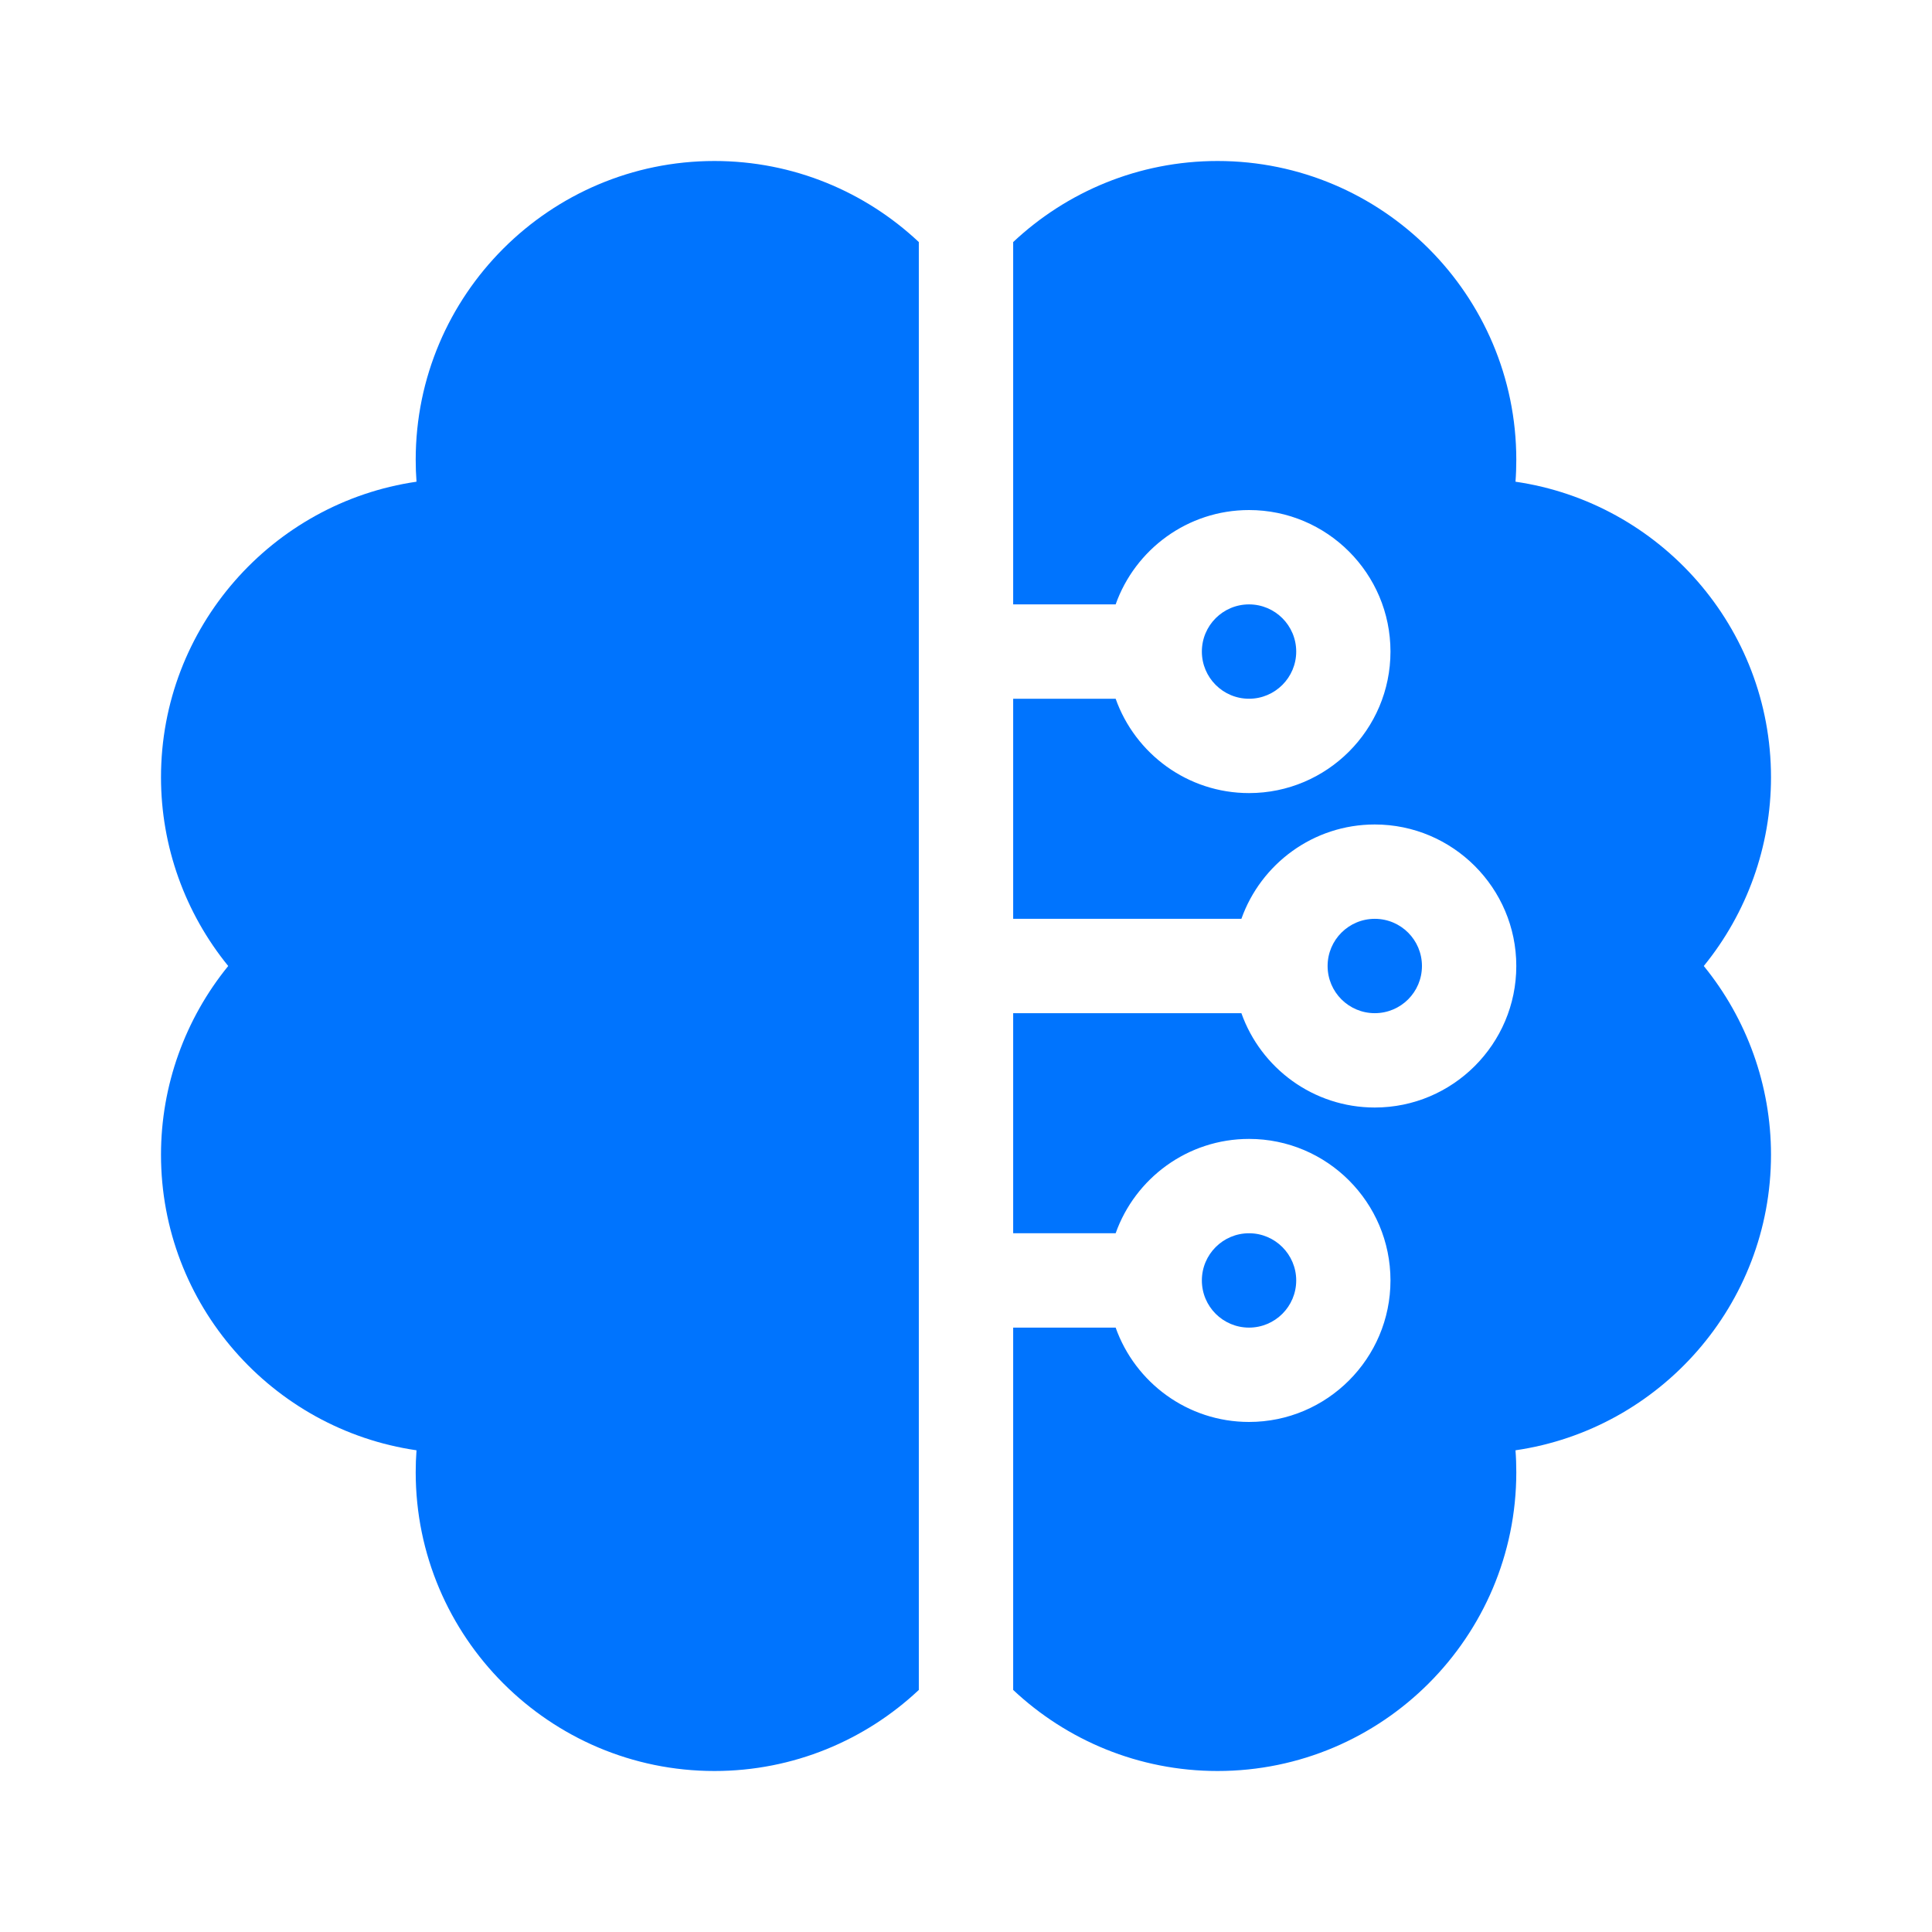
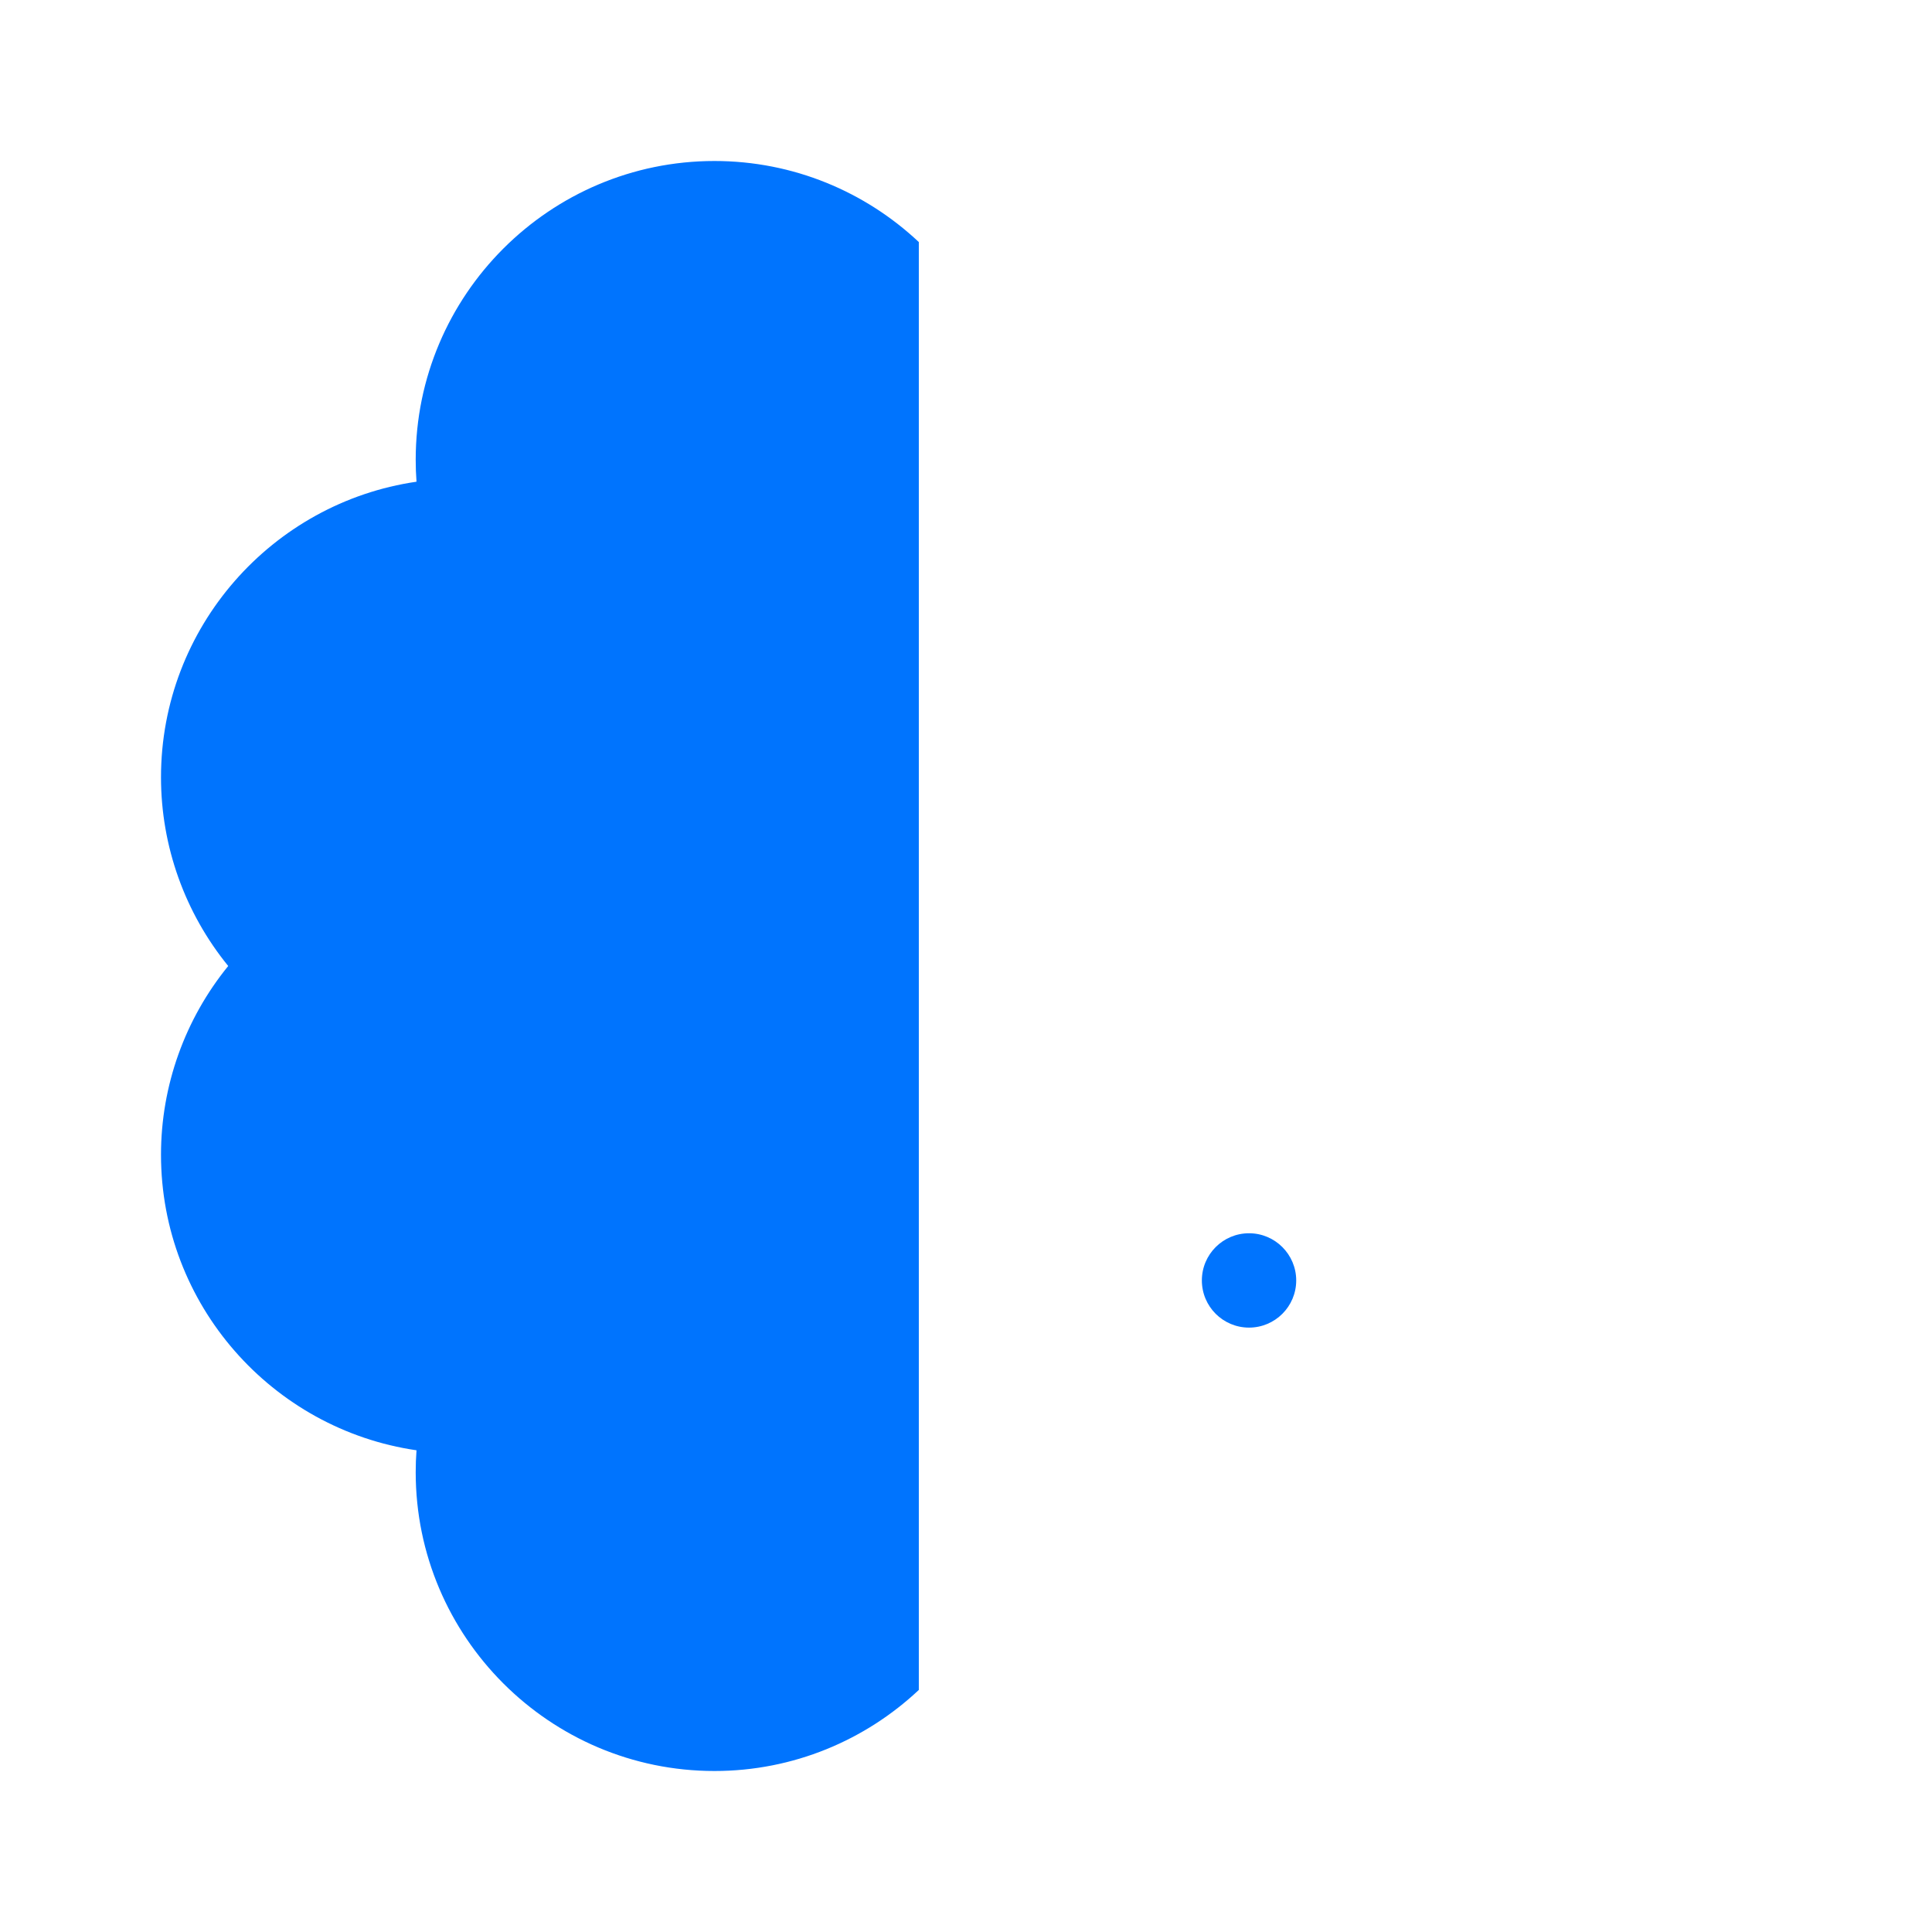
<svg xmlns="http://www.w3.org/2000/svg" width="24" height="24" viewBox="0 0 24 24" fill="none">
  <path d="M5.164 5.711C5.164 5.802 5.167 5.893 5.174 5.984C3.381 6.245 2 7.792 2 9.656C2 10.515 2.299 11.342 2.835 12C2.299 12.658 2 13.485 2 14.344C2 16.208 3.381 17.755 5.174 18.016C5.167 18.107 5.164 18.198 5.164 18.289C5.164 20.335 6.829 22 8.875 22C9.856 22 10.75 21.617 11.414 20.993V3.007C10.75 2.383 9.856 2 8.875 2C6.829 2 5.164 3.665 5.164 5.711Z" fill="#0074FE" />
-   <path d="M22 9.656C22 7.792 20.619 6.245 18.826 5.984C18.833 5.893 18.836 5.802 18.836 5.711C18.836 3.665 17.171 2 15.125 2C14.144 2 13.25 2.383 12.586 3.007V7.508H13.859C14.101 6.826 14.752 6.336 15.516 6.336C16.485 6.336 17.273 7.124 17.273 8.094C17.273 9.063 16.485 9.852 15.516 9.852C14.752 9.852 14.101 9.362 13.859 8.68H12.586V11.414H15.421C15.663 10.732 16.314 10.242 17.078 10.242C18.047 10.242 18.836 11.031 18.836 12C18.836 12.969 18.047 13.758 17.078 13.758C16.314 13.758 15.663 13.268 15.421 12.586H12.586V15.32H13.859C14.101 14.638 14.752 14.148 15.516 14.148C16.485 14.148 17.273 14.937 17.273 15.906C17.273 16.875 16.485 17.664 15.516 17.664C14.752 17.664 14.101 17.174 13.859 16.492H12.586V20.993C13.25 21.617 14.144 22 15.125 22C17.171 22 18.836 20.335 18.836 18.289C18.836 18.198 18.833 18.107 18.826 18.016C20.619 17.755 22 16.208 22 14.344C22 13.485 21.701 12.658 21.165 12C21.701 11.342 22 10.515 22 9.656Z" fill="#0074FE" />
-   <path d="M16.102 8.094C16.102 8.417 15.839 8.68 15.516 8.68C15.192 8.68 14.93 8.417 14.93 8.094C14.93 7.77 15.192 7.508 15.516 7.508C15.839 7.508 16.102 7.77 16.102 8.094Z" fill="#0074FE" />
  <path d="M15.516 16.492C15.839 16.492 16.102 16.23 16.102 15.906C16.102 15.583 15.839 15.32 15.516 15.32C15.192 15.32 14.93 15.583 14.93 15.906C14.93 16.23 15.192 16.492 15.516 16.492Z" fill="#0074FE" />
-   <path d="M17.664 12C17.664 12.324 17.402 12.586 17.078 12.586C16.755 12.586 16.492 12.324 16.492 12C16.492 11.676 16.755 11.414 17.078 11.414C17.402 11.414 17.664 11.676 17.664 12Z" fill="#0074FE" />
</svg>